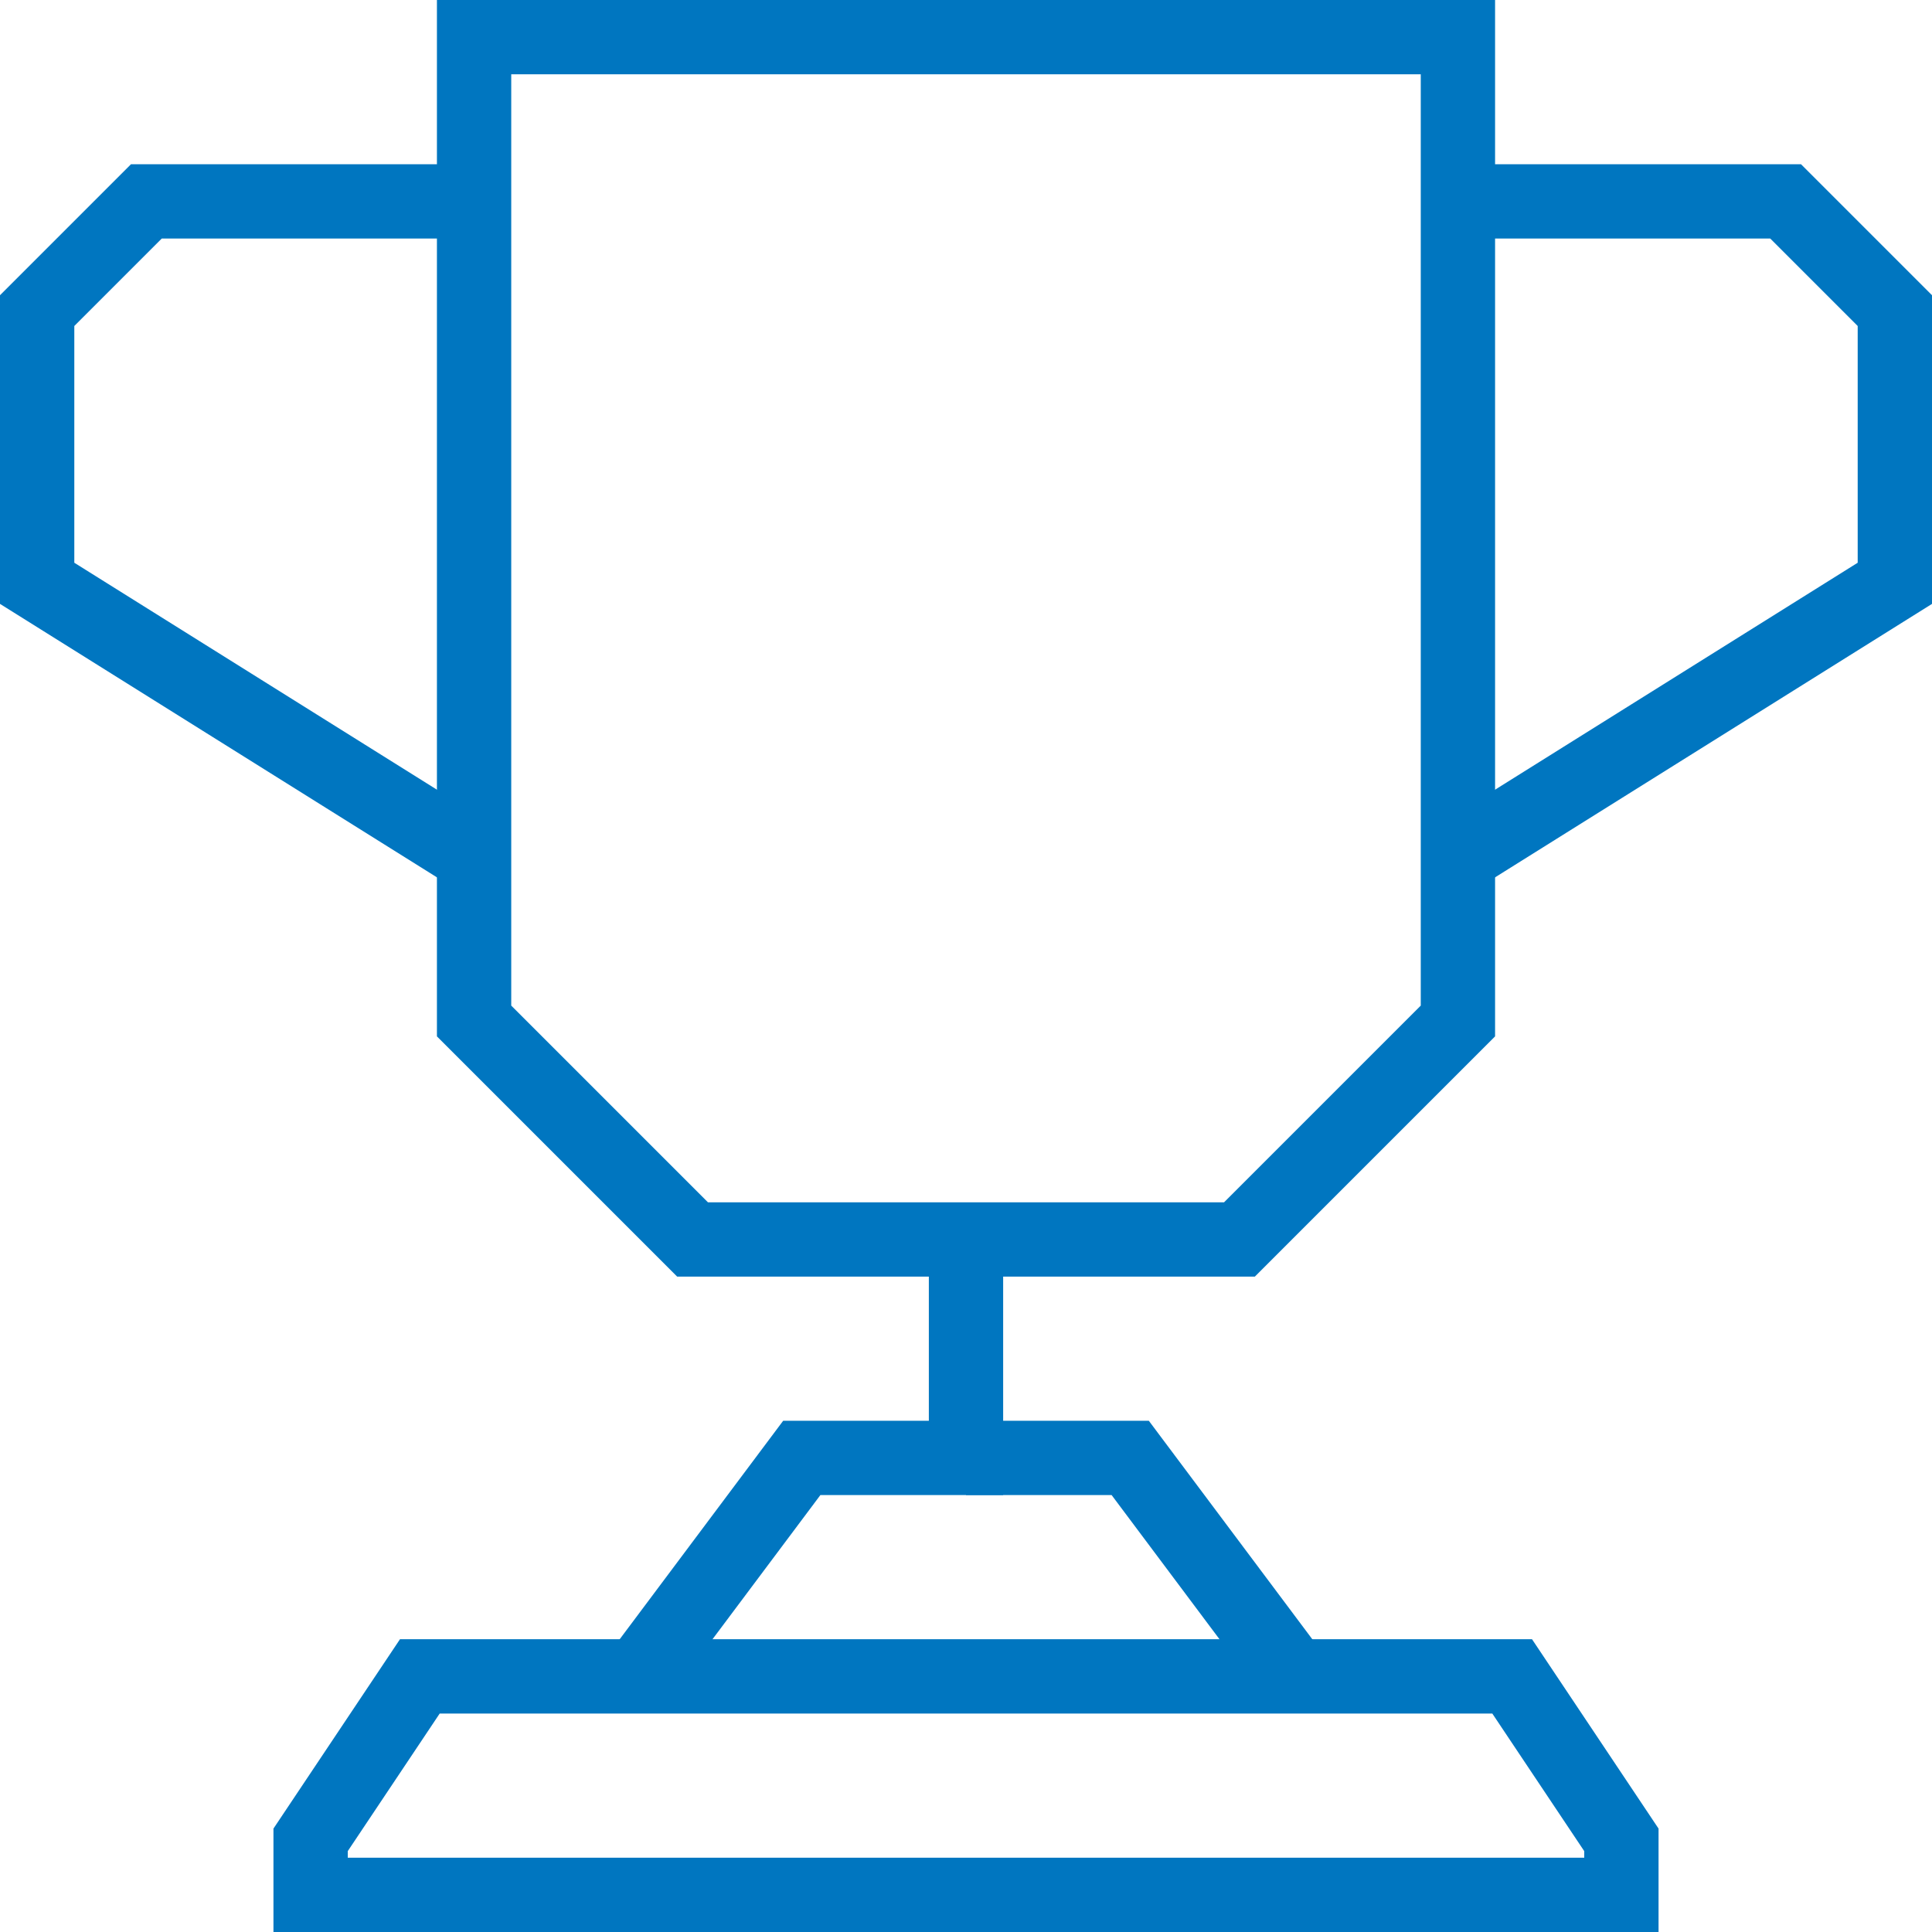
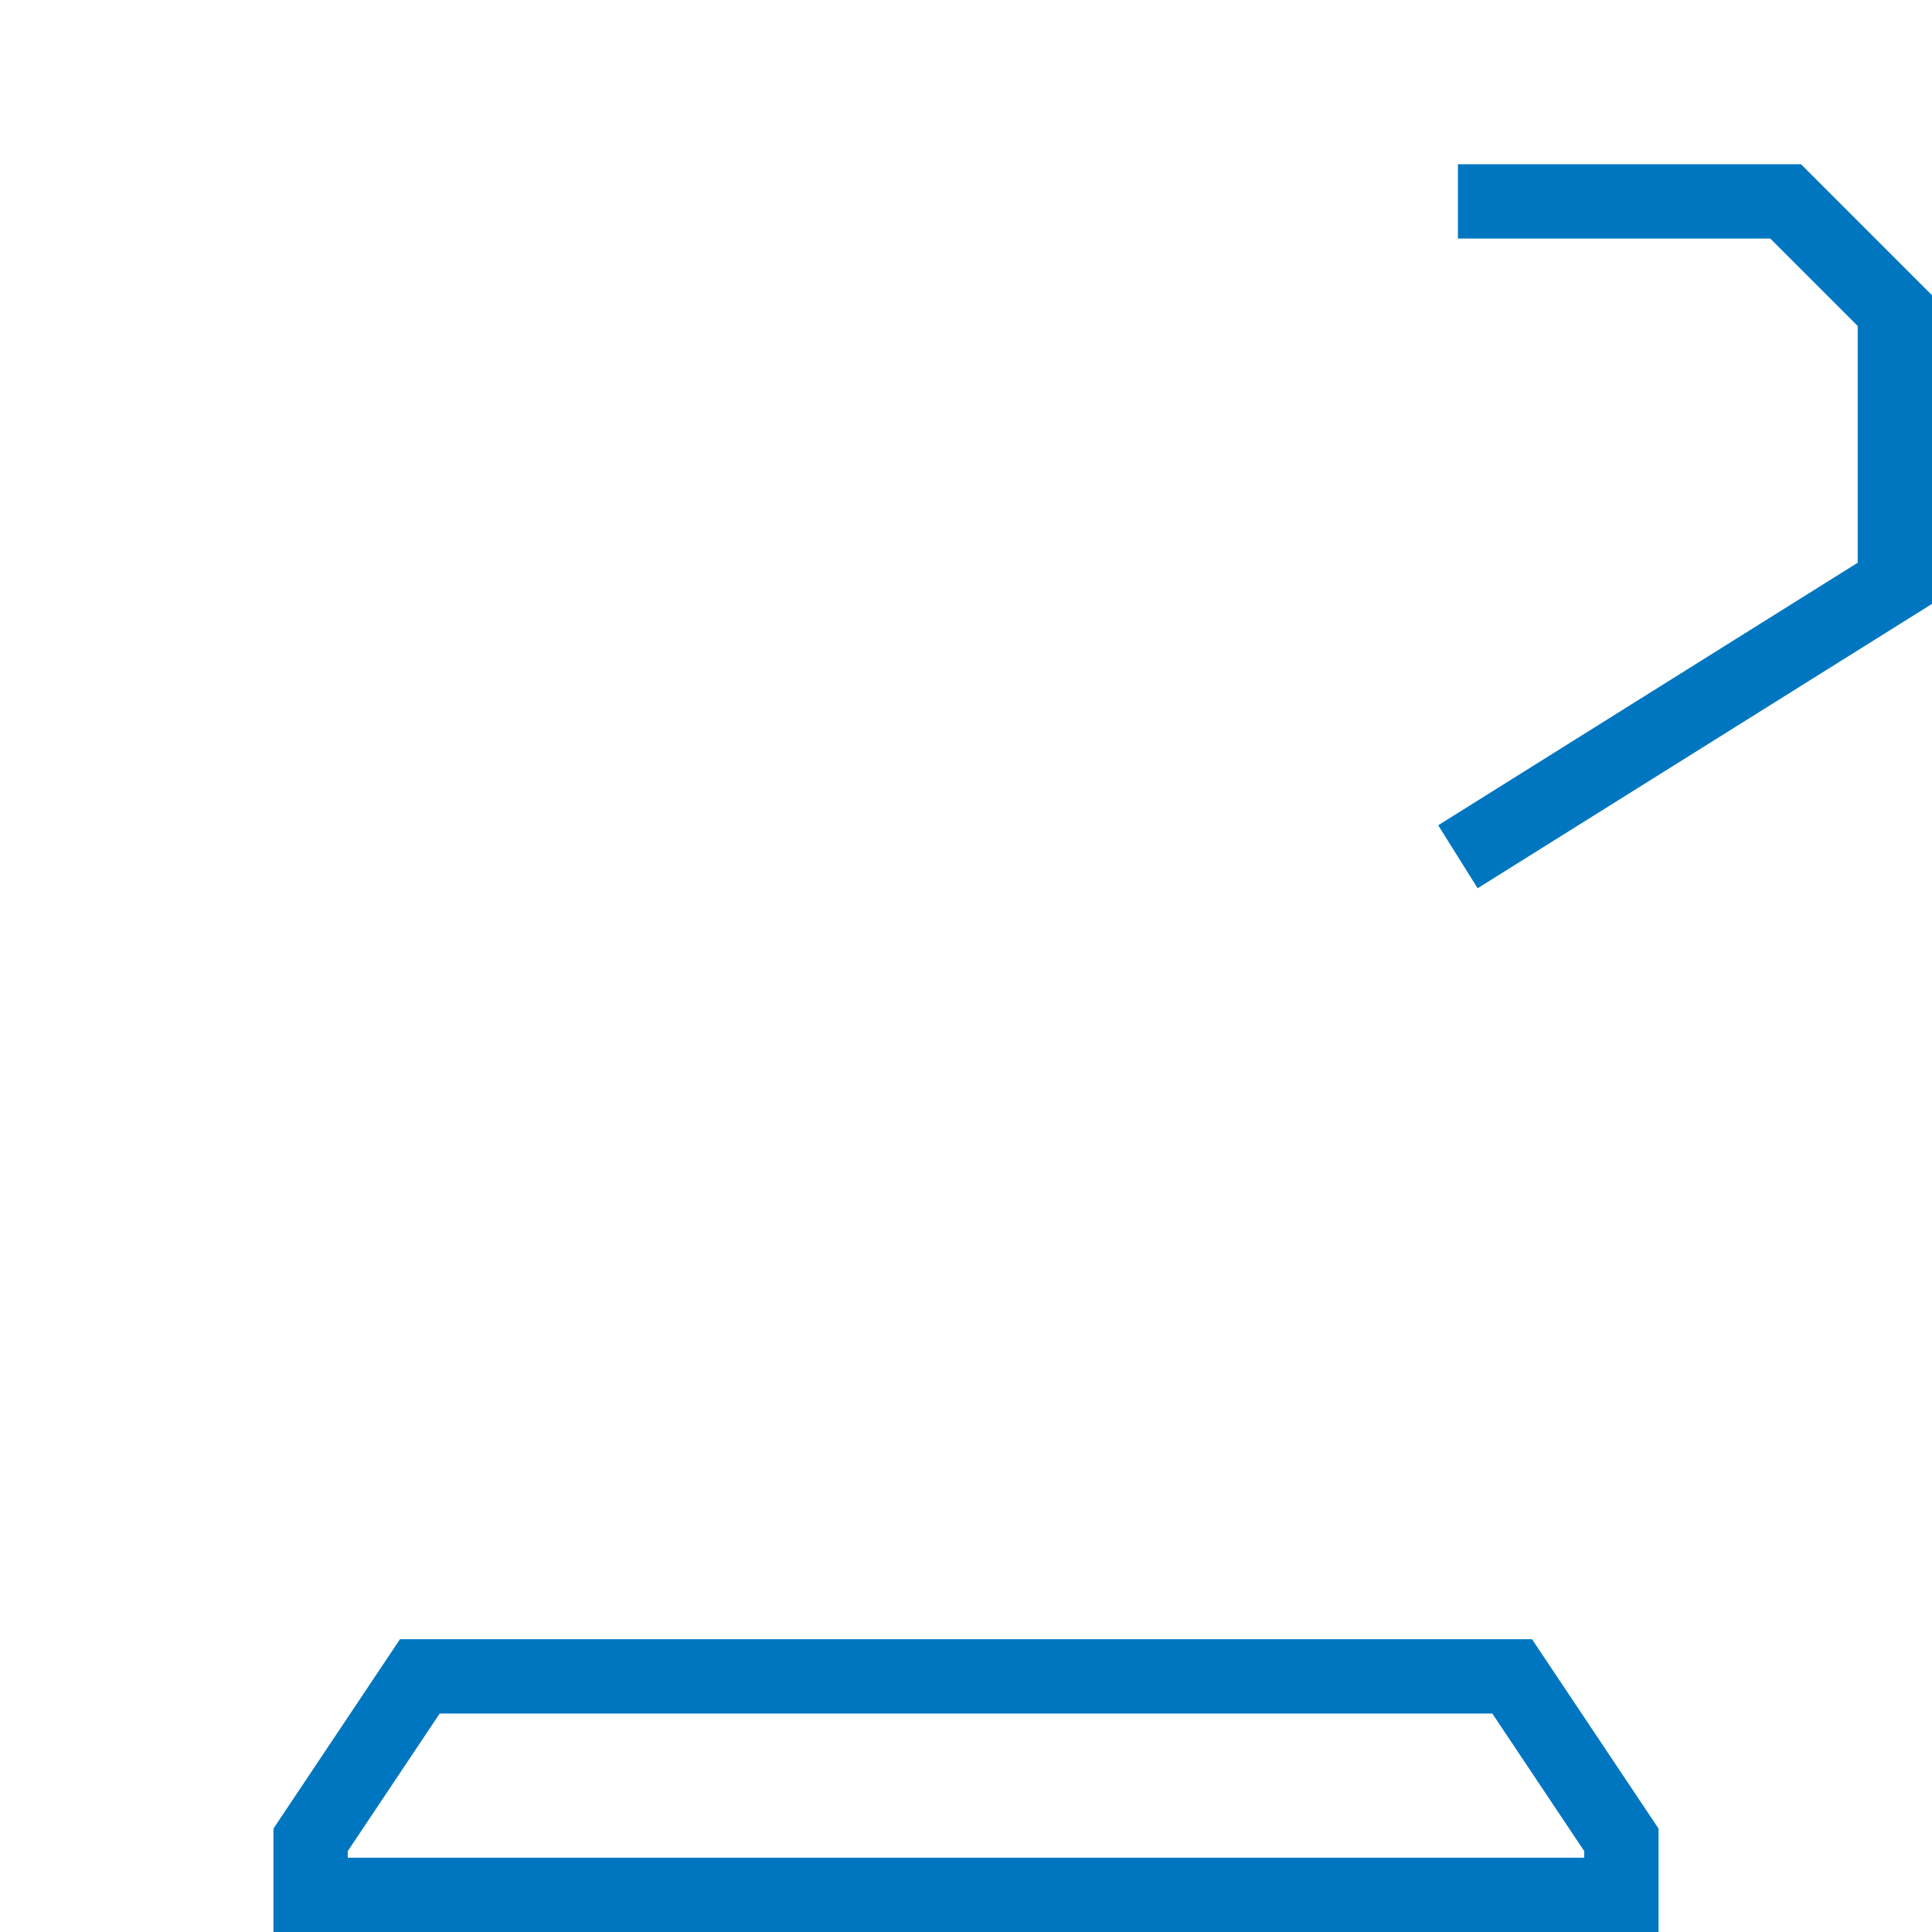
<svg xmlns="http://www.w3.org/2000/svg" id="Layer_2" data-name="Layer 2" viewBox="0 0 26 26">
  <defs>
    <style>
      .cls-1 {
        fill: none;
        stroke: #0076c0;
        stroke-miterlimit: 10;
      }
    </style>
  </defs>
  <g id="Layer_1-2" data-name="Layer 1">
    <g>
-       <polygon class="cls-1" points="19.62 13.74 16.68 16.68 9.32 16.68 6.38 13.74 6.38 1.97 6.38 .5 19.62 .5 19.62 1.97 19.62 13.74" />
-       <polyline class="cls-1" points="6.38 2.71 1.97 2.71 .5 4.18 .5 7.85 6.38 11.53" />
      <polyline class="cls-1" points="19.62 2.71 24.03 2.71 25.5 4.18 25.5 7.85 19.62 11.53" />
      <polygon class="cls-1" points="4.18 24.76 5.65 22.56 20.35 22.56 21.82 24.76 21.82 25.5 4.18 25.5 4.18 24.76" />
-       <polyline class="cls-1" points="13 16.68 13 19.62 10.79 19.62 8.59 22.56" />
-       <polyline class="cls-1" points="13 19.62 15.21 19.62 17.41 22.56" />
    </g>
  </g>
</svg>